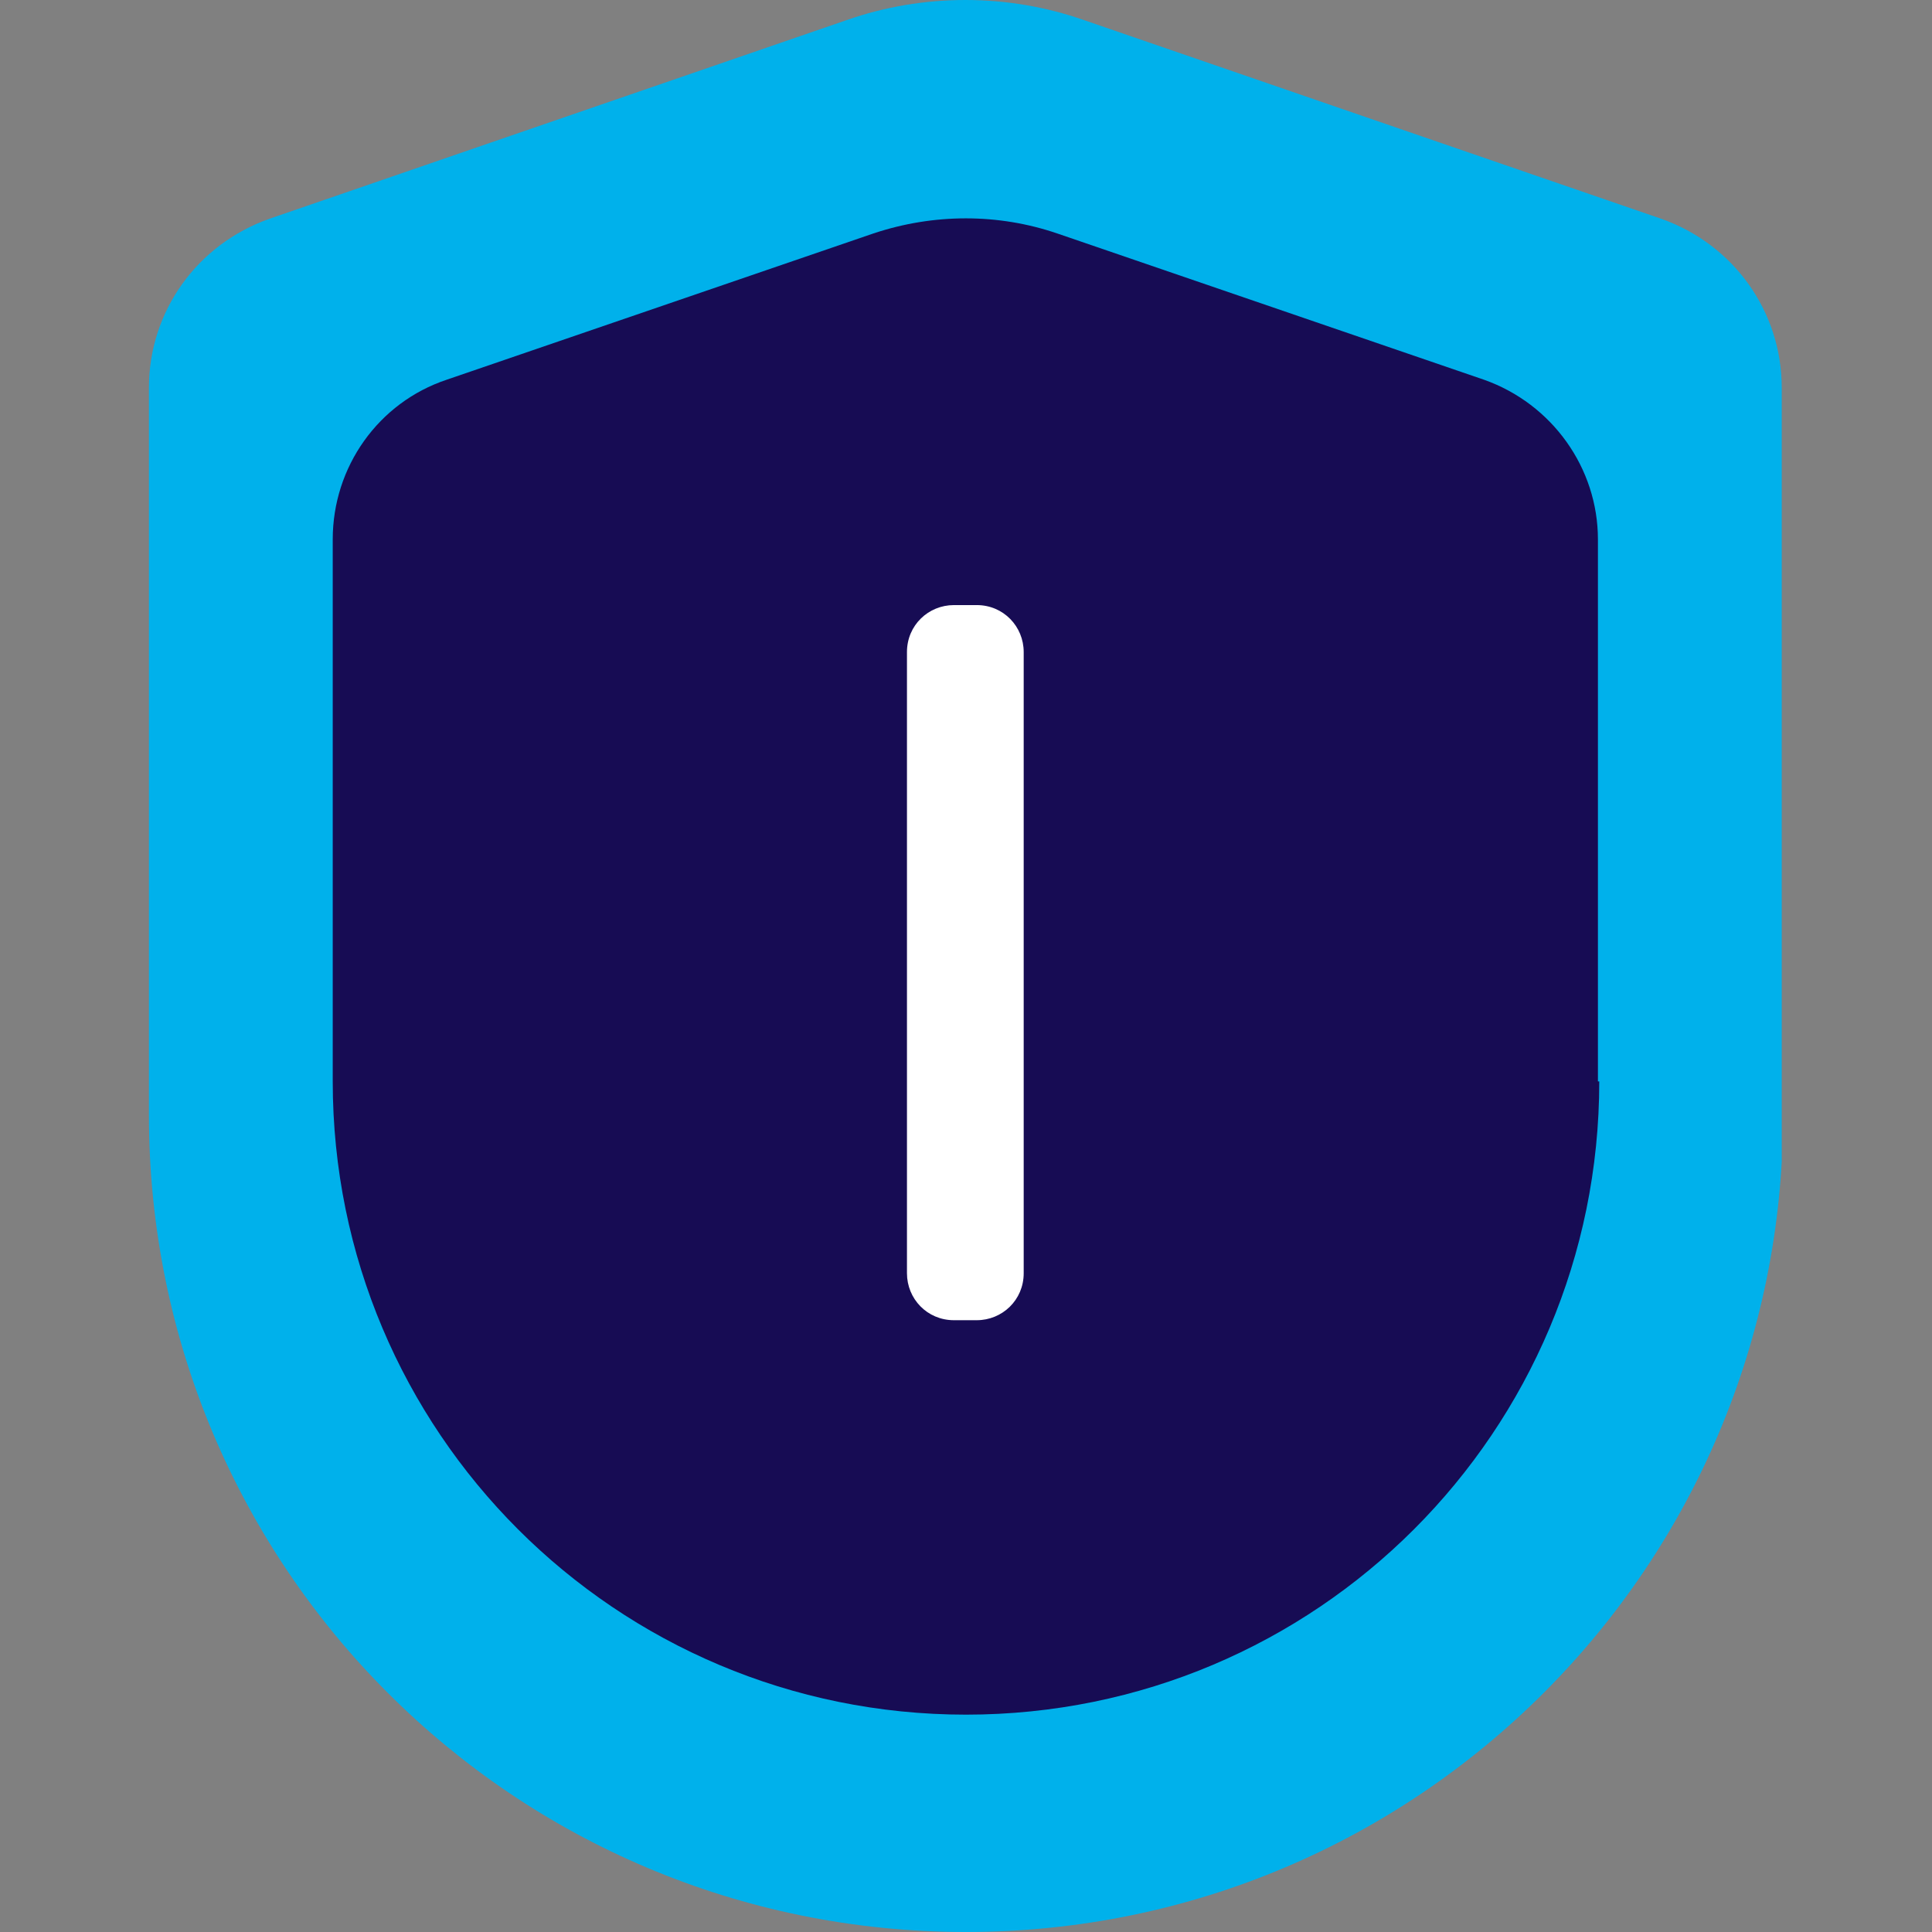
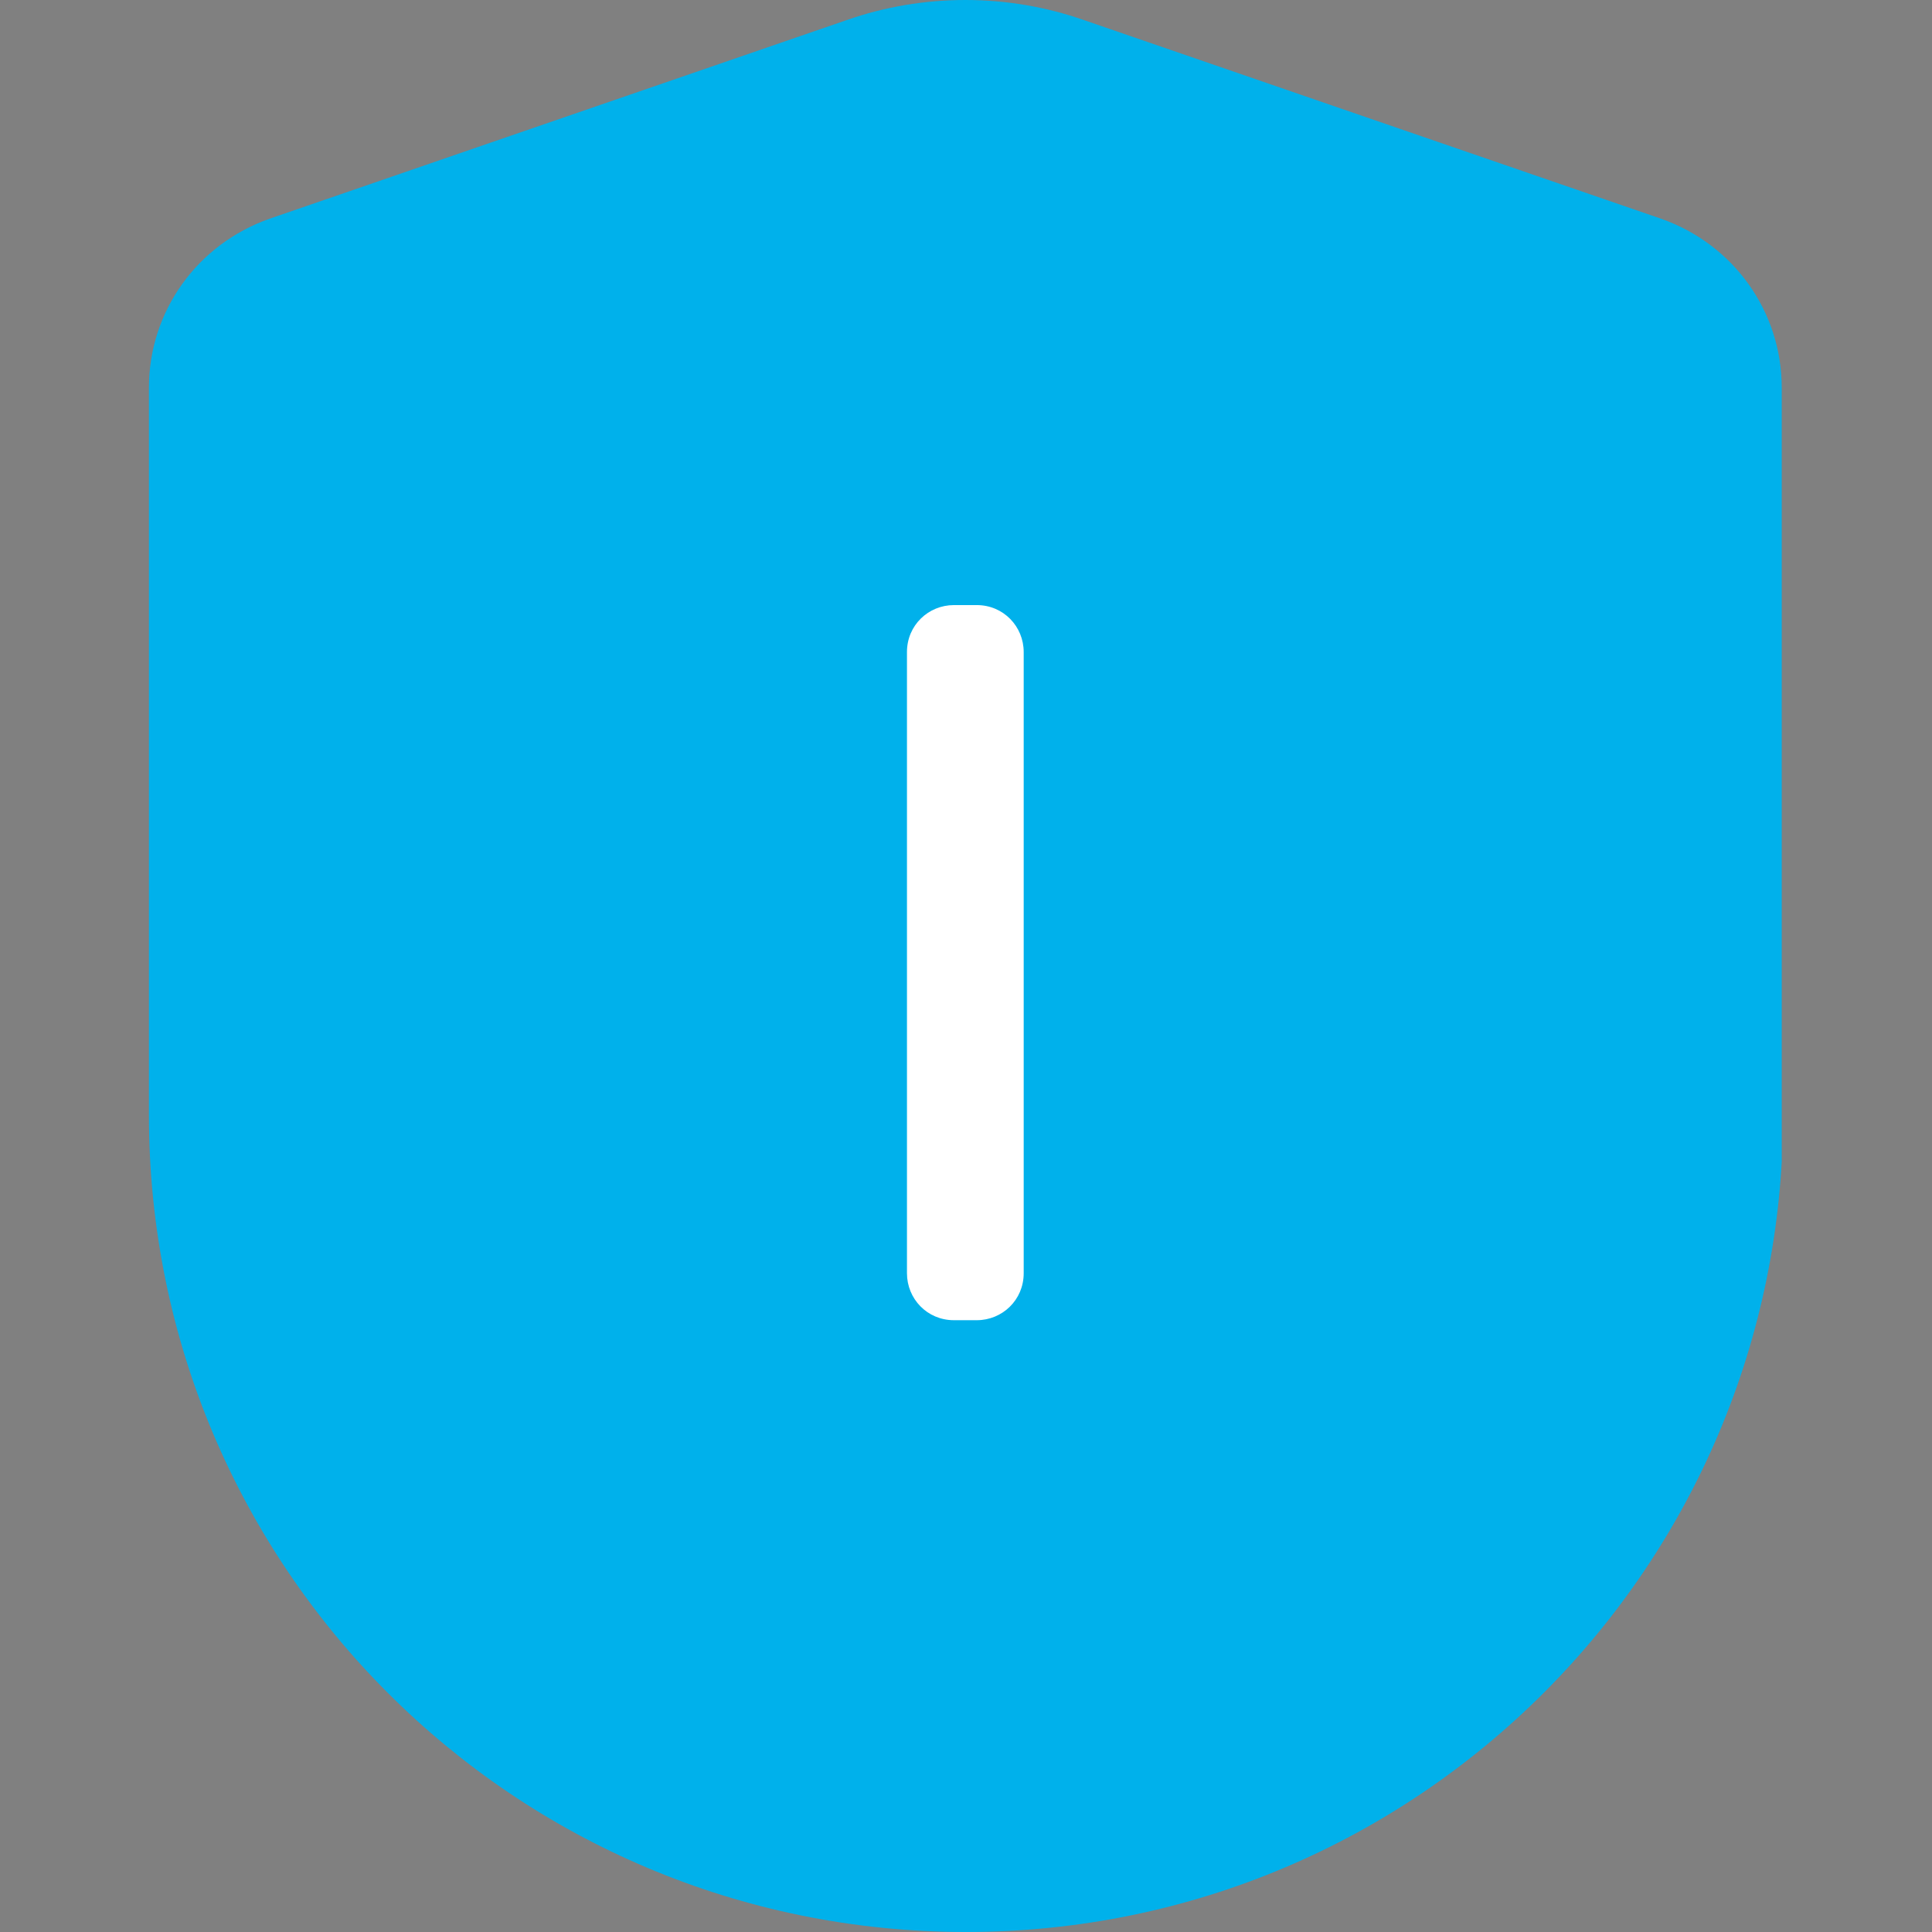
<svg xmlns="http://www.w3.org/2000/svg" id="Layer_1" version="1.1" viewBox="0 0 144 144">
  <rect x="0" y="0" width="144" height="144" fill="#808080" stroke="none" />
  <defs>
    <style>
      .st0 {
        fill: #fff;
      }

      .st1 {
        fill: #00b1eb;
      }

      .st2 {
        fill: none;
      }

      .st3 {
        fill: #170c54;
      }

      .st4 {
        clip-path: url(#clippath-1);
      }

      .st5 {
        clip-path: url(#clippath);
      }
    </style>
    <clipPath id="clippath">
      <rect class="st2" x="11.1" width="121.7" height="144" />
    </clipPath>
    <clipPath id="clippath-1">
      <rect class="st2" x="11.1" width="121.7" height="144" />
    </clipPath>
  </defs>
  <g id="PCI">
    <g class="st5">
      <g class="st4">
        <path class="st1" d="M132.9,83.1c0,33.6-27.2,60.9-60.9,60.9S11.1,116.8,11.1,83.1V28.9c0-5.7,3.6-10.7,9-12.6L63.1,1.5c5.7-2,12-2,17.7,0l43,14.8c5.4,1.9,9,6.9,9,12.6v54.2Z" />
-         <path class="st3" d="M119.2,80.6c0,26.1-21.1,47.2-47.2,47.2s-47.2-21.1-47.2-47.2v-40.4c0-5.4,3.4-10.2,8.5-11.9l31.8-10.9c4.5-1.5,9.3-1.5,13.7,0l31.8,10.9c5.1,1.8,8.5,6.6,8.5,11.9v40.4Z" />
        <path class="st0" d="M72.8,98.4h-1.7c-2,0-3.5-1.6-3.5-3.5v-46.3c0-2,1.6-3.5,3.5-3.5h1.7c2,0,3.5,1.6,3.5,3.5v46.3c0,2-1.6,3.5-3.5,3.5" />
      </g>
    </g>
  </g>
</svg>